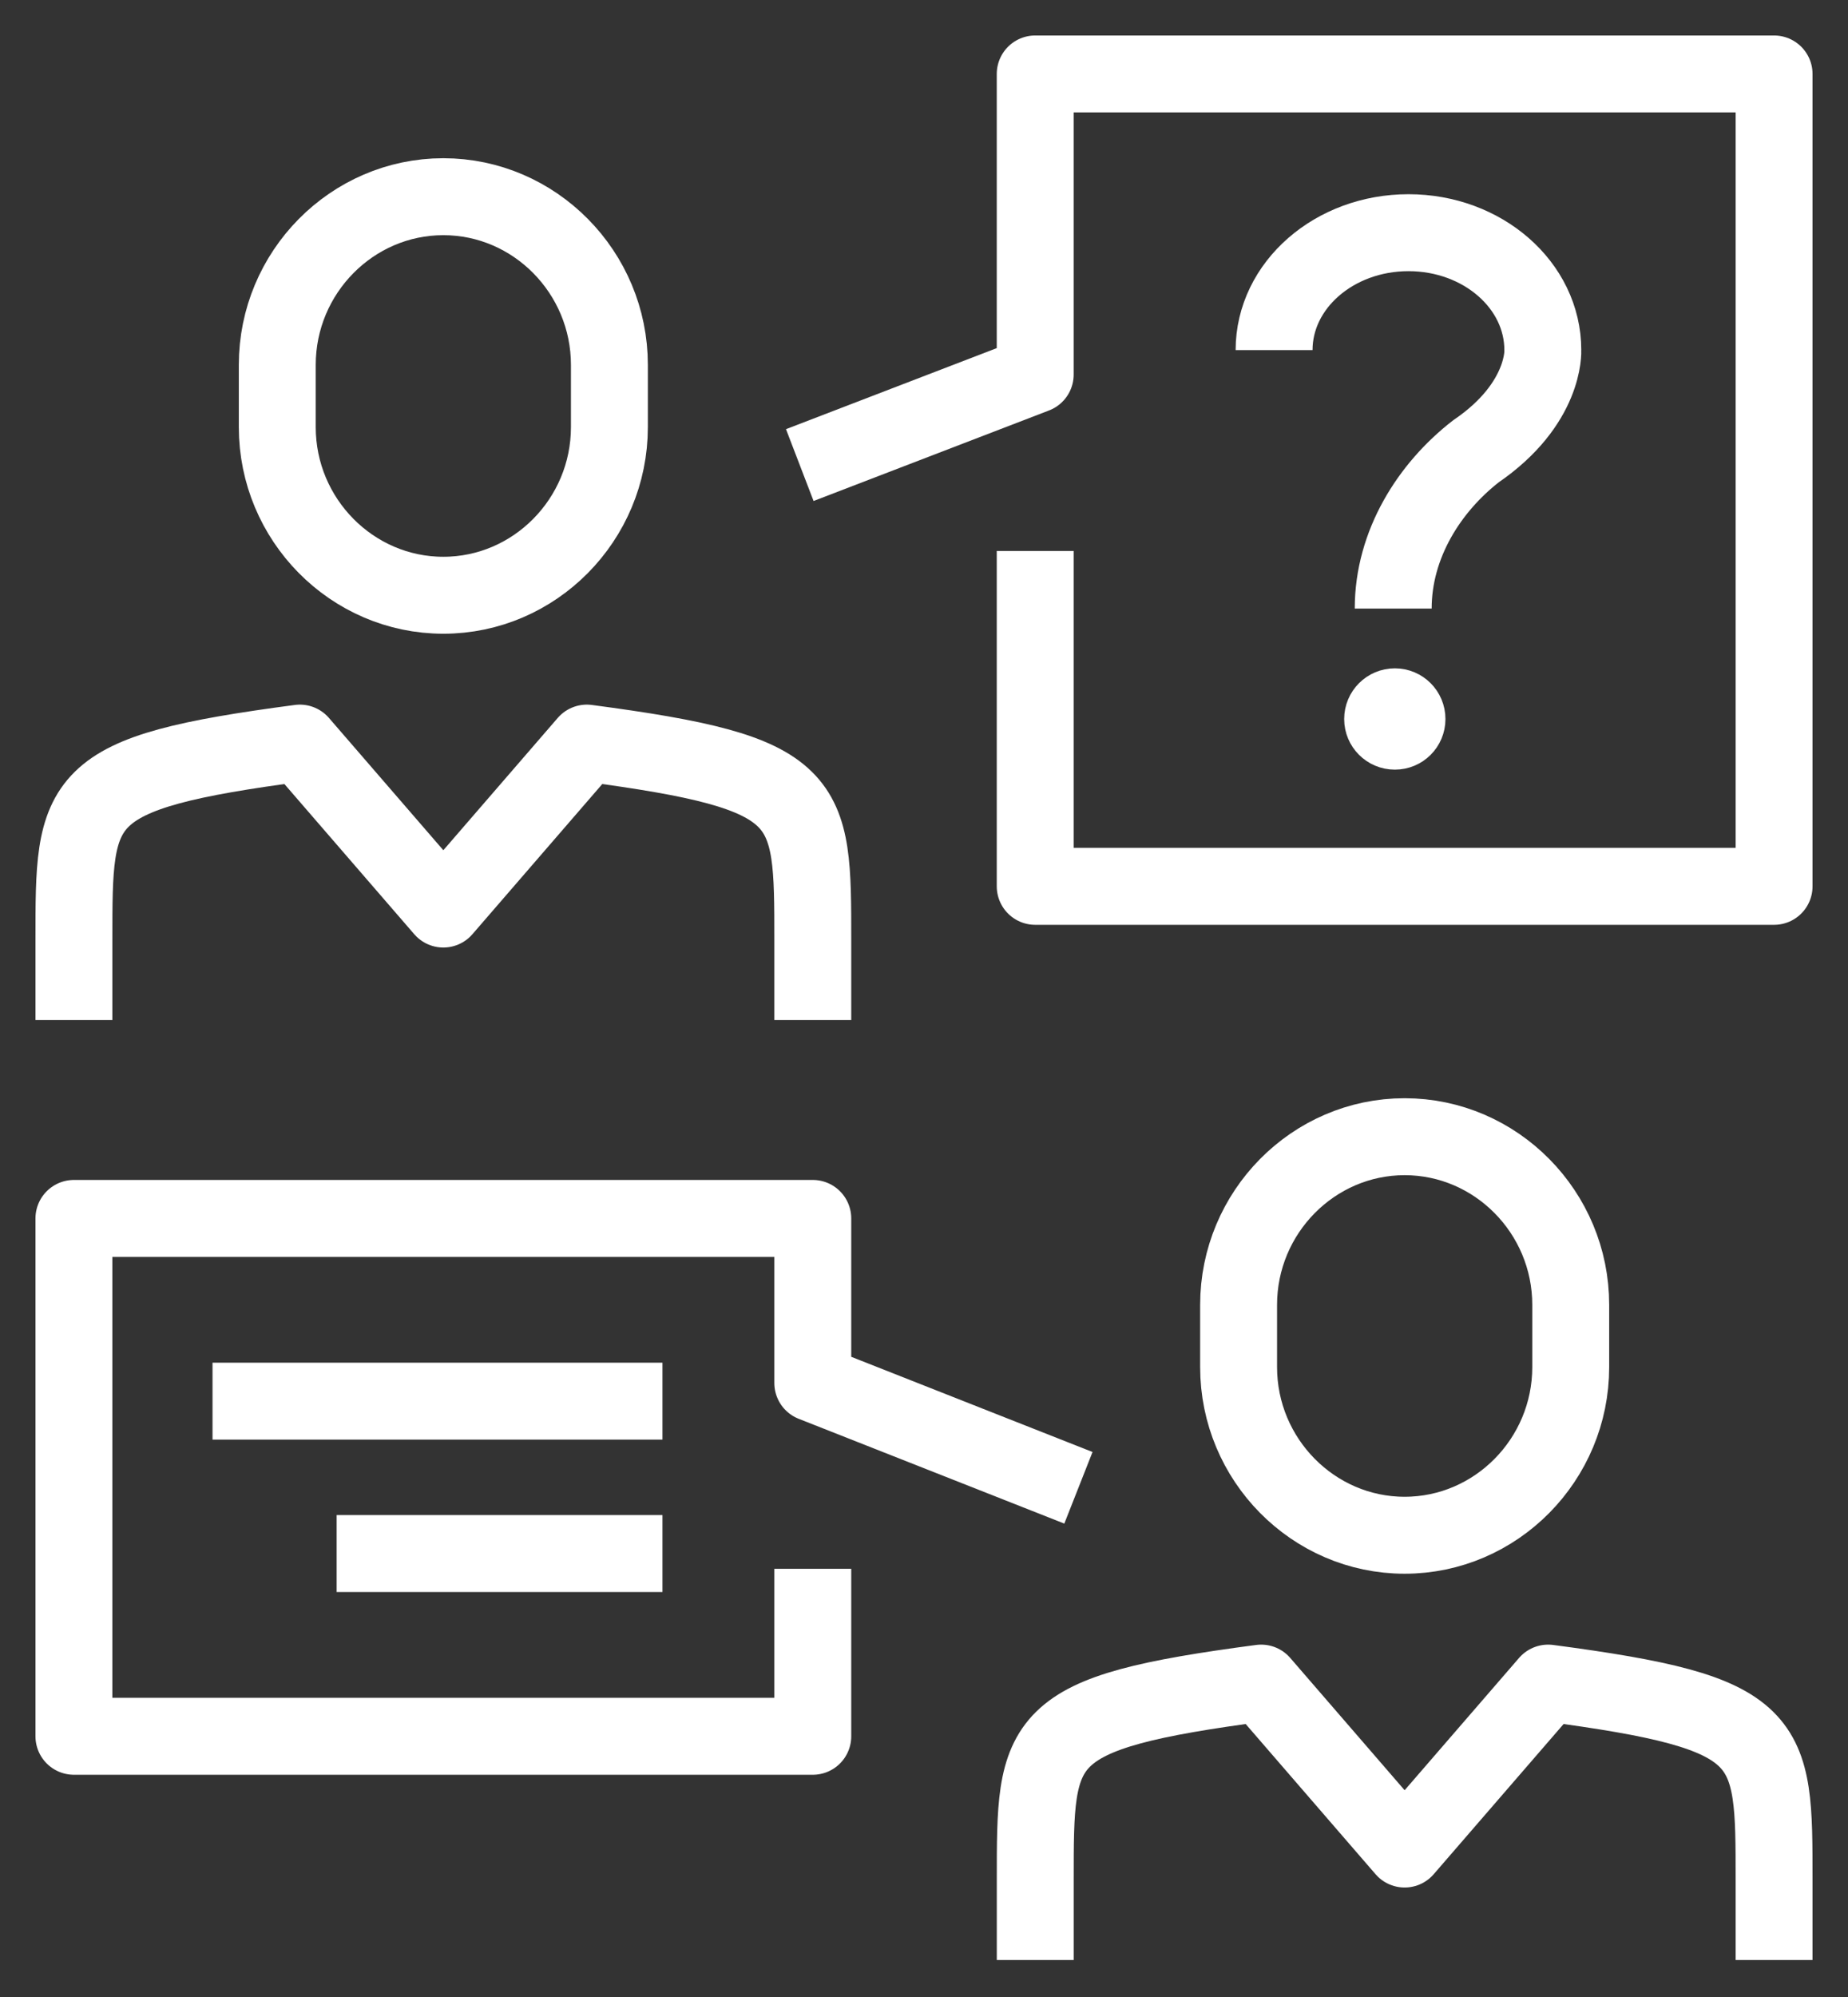
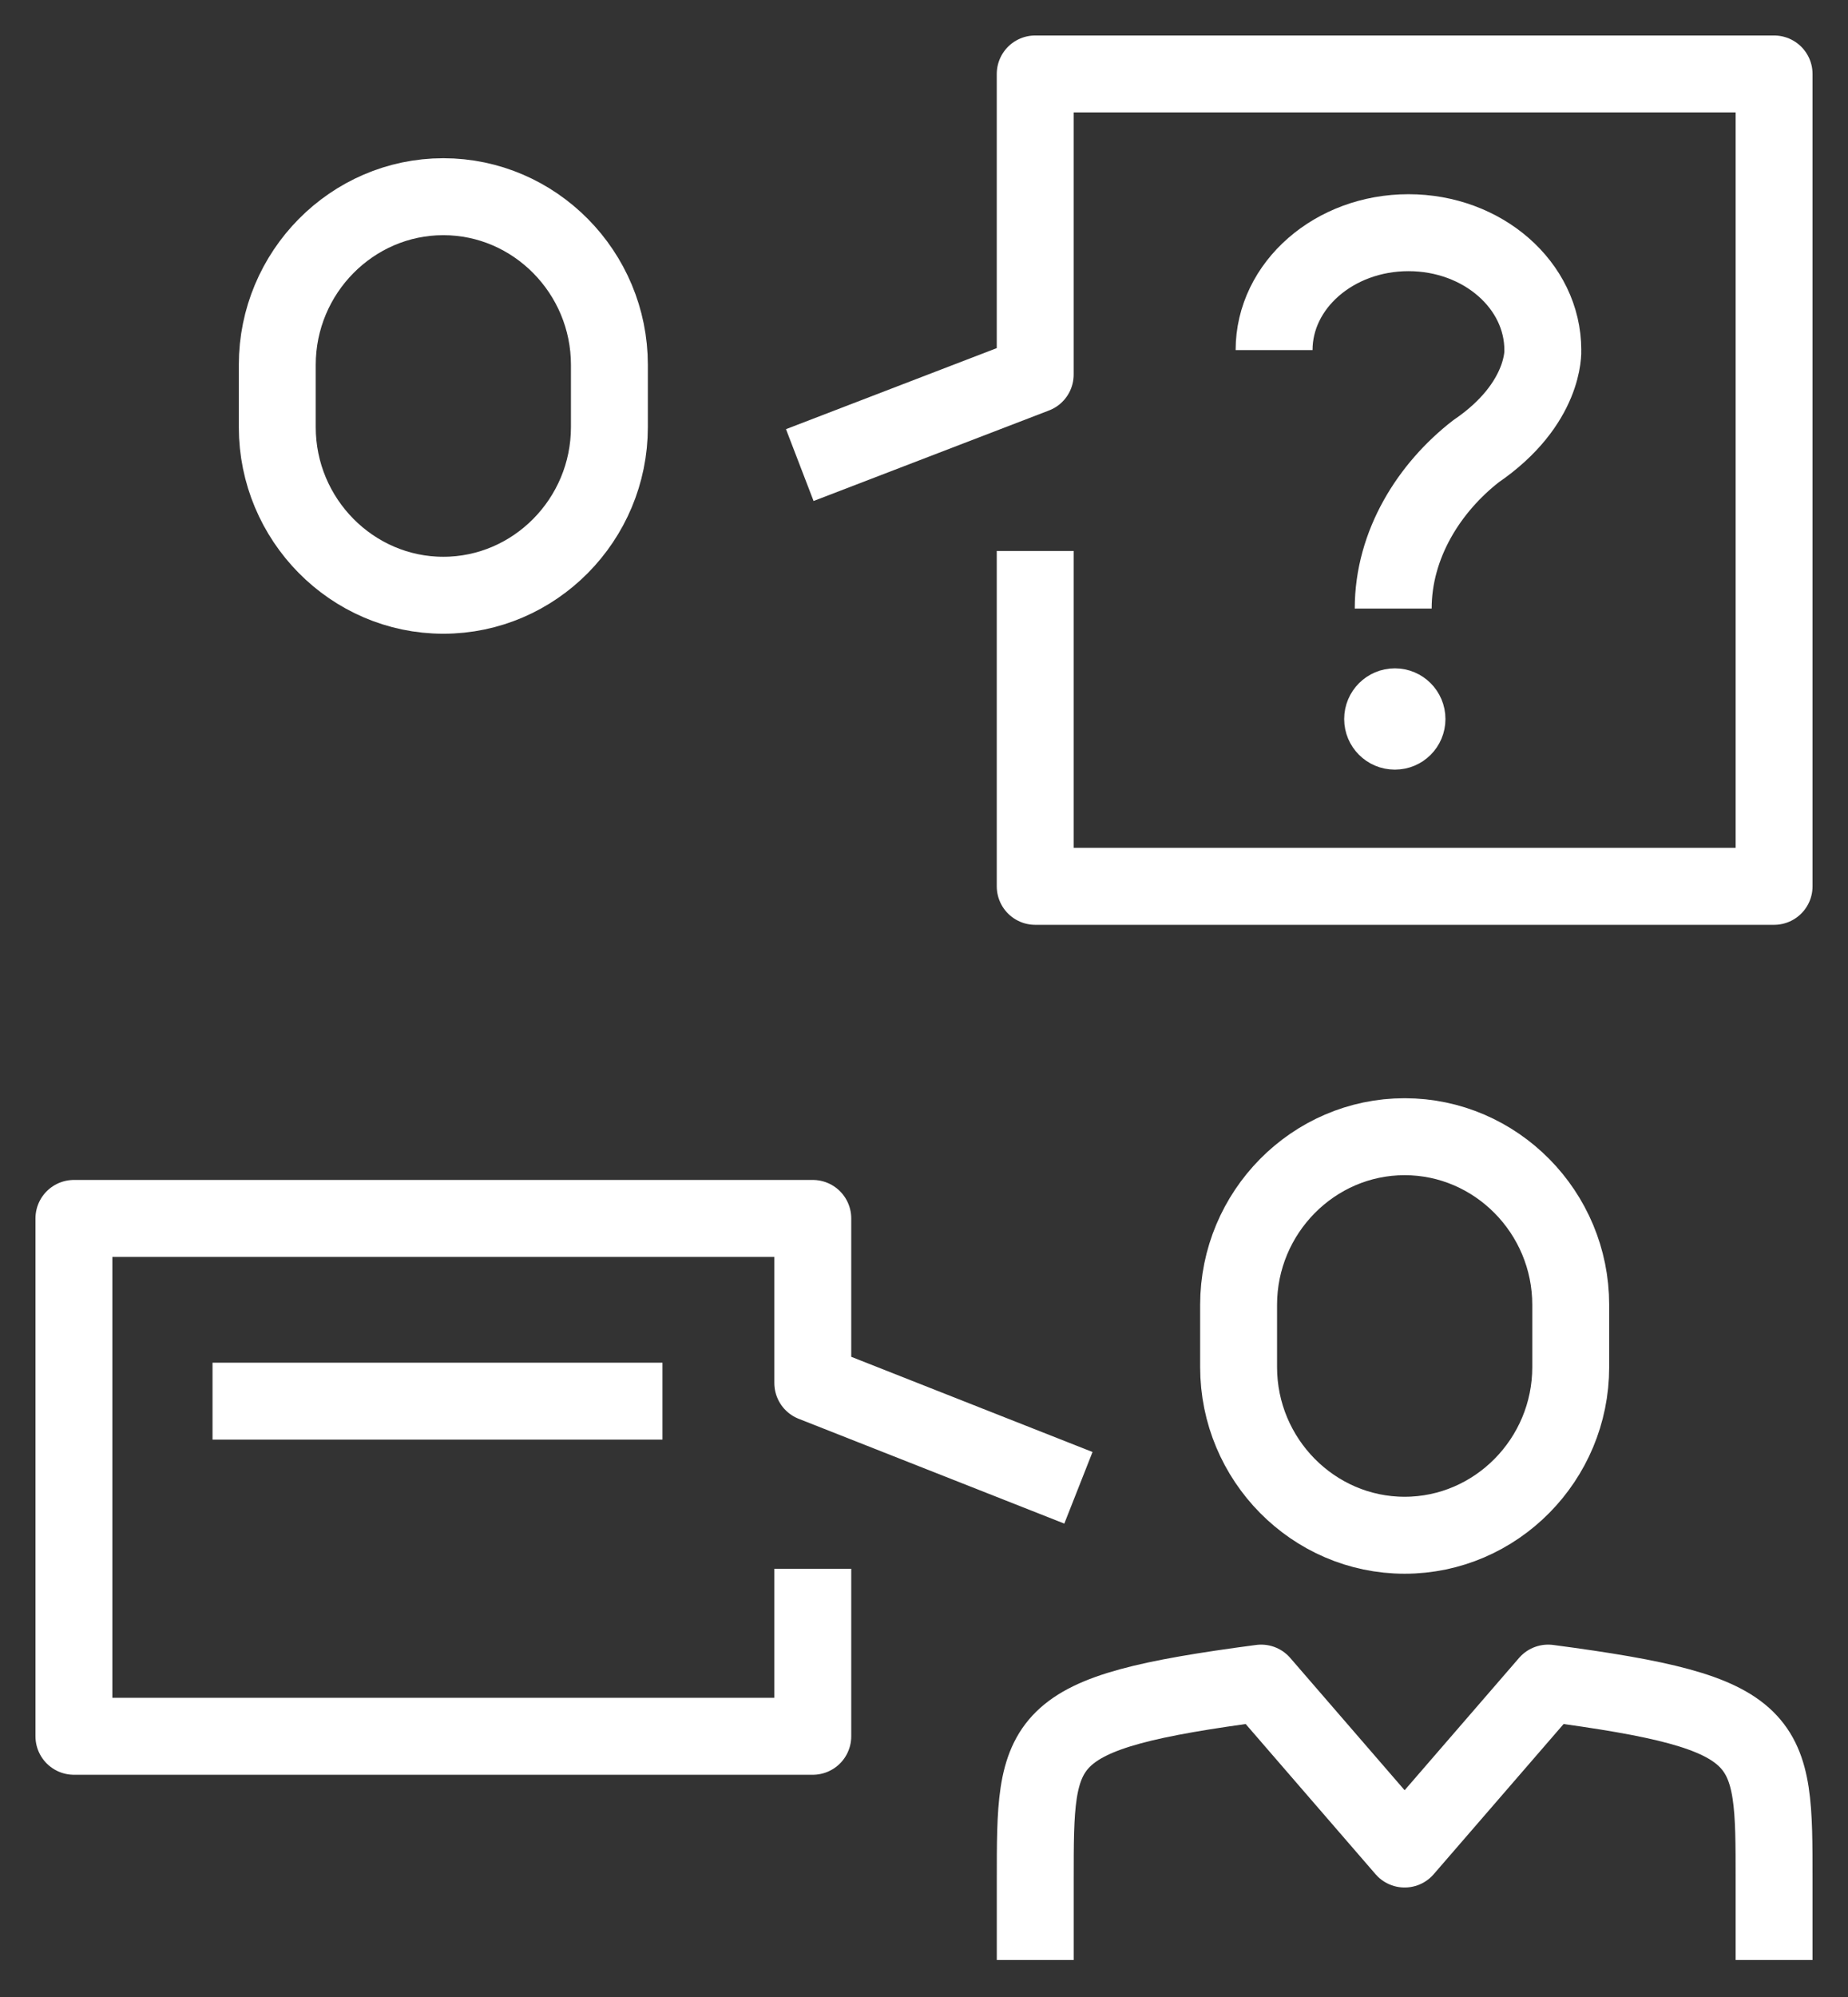
<svg xmlns="http://www.w3.org/2000/svg" width="50px" height="54px" viewBox="0 0 50 54" version="1.1">
  <rect x="0" y="0" width="50" height="54" fill="#333333" stroke="none" />
  <title>PICTO_Répondre</title>
  <g id="DESKTOP" stroke="none" stroke-width="1" fill="none" fill-rule="evenodd">
    <g id="PICTO_Immobilier" transform="translate(-1164, -605)">
      <g id="Group-25" transform="translate(1056, 528)">
        <g id="Group-Copy-11" transform="translate(50, 79)">
          <g id="PICTO_Répondre" transform="translate(60, 0)">
            <path d="M46,51 L46,48.835 C46,44.964 46.018,44.321 39.887,43.512 L36.004,47.999 L32.122,43.512 C25.991,44.321 26.01,44.964 26.01,48.835 L26.01,51" id="Stroke-1" stroke="#FFFFFF" stroke-width="2.081" stroke-linejoin="round" />
            <path d="M40.498,34.968 C40.498,37.468 38.477,39.514 36.004,39.514 C33.533,39.514 31.512,37.468 31.512,34.968 L31.512,33.283 C31.512,30.783 33.533,28.737 36.004,28.737 C38.477,28.737 40.498,30.783 40.498,33.283 L40.498,34.968 Z" id="Stroke-3" stroke="#FFFFFF" stroke-width="2.081" />
-             <path d="M19.991,25.582 L19.991,23.417 C19.991,19.546 20.008,18.903 13.877,18.094 L9.995,22.581 L6.113,18.094 C-0.018,18.903 0,19.546 0,23.417 L0,25.582" id="Stroke-5" stroke="#FFFFFF" stroke-width="2.081" stroke-linejoin="round" />
            <path d="M14.488,9.55 C14.488,12.051 12.467,14.096 9.995,14.096 C7.524,14.096 5.502,12.051 5.502,9.55 L5.502,7.866 C5.502,5.365 7.524,3.319 9.995,3.319 C12.467,3.319 14.488,5.365 14.488,7.866 L14.488,9.55 Z" id="Stroke-7" stroke="#FFFFFF" stroke-width="2.081" />
            <line x1="15.924" y1="35.888" x2="3.75" y2="35.888" id="Stroke-9" stroke="#FFFFFF" stroke-width="2.081" stroke-linejoin="round" />
-             <line x1="15.924" y1="40.009" x2="7.108" y2="40.009" id="Stroke-11" stroke="#FFFFFF" stroke-width="2.081" stroke-linejoin="round" />
            <polyline id="Stroke-13" stroke="#FFFFFF" stroke-width="2.081" stroke-linejoin="round" points="19.991 40.421 19.991 44.95 2.91612196e-07 44.95 2.91612196e-07 30.947 19.991 30.947 19.991 35.397 27.178 38.231" />
            <polyline id="Stroke-15" stroke="#FFFFFF" stroke-width="2.081" stroke-linejoin="round" points="19.639 10.576 26.009 8.128 26.009 0 46 0 46 21.967 26.009 21.967 26.009 12.899" />
            <path d="M36.568,17.443 C36.568,17.901 36.199,18.271 35.74,18.271 C35.28,18.271 34.909,17.901 34.909,17.443 C34.909,16.985 35.28,16.613 35.74,16.613 C36.199,16.613 36.568,16.985 36.568,17.443 Z" id="Stroke-19" stroke="#FFFFFF" stroke-width="1.081" fill="#FFFFFF" />
            <path d="M32.472,7.467 C32.472,5.713 34.1,4.292 36.108,4.292 C38.117,4.292 39.743,5.713 39.743,7.467 C39.743,7.467 39.823,8.914 37.933,10.204 C36.675,11.181 35.695,12.714 35.695,14.456" id="Stroke-21" stroke="#FFFFFF" stroke-width="2.081" />
          </g>
        </g>
      </g>
    </g>
  </g>
</svg>